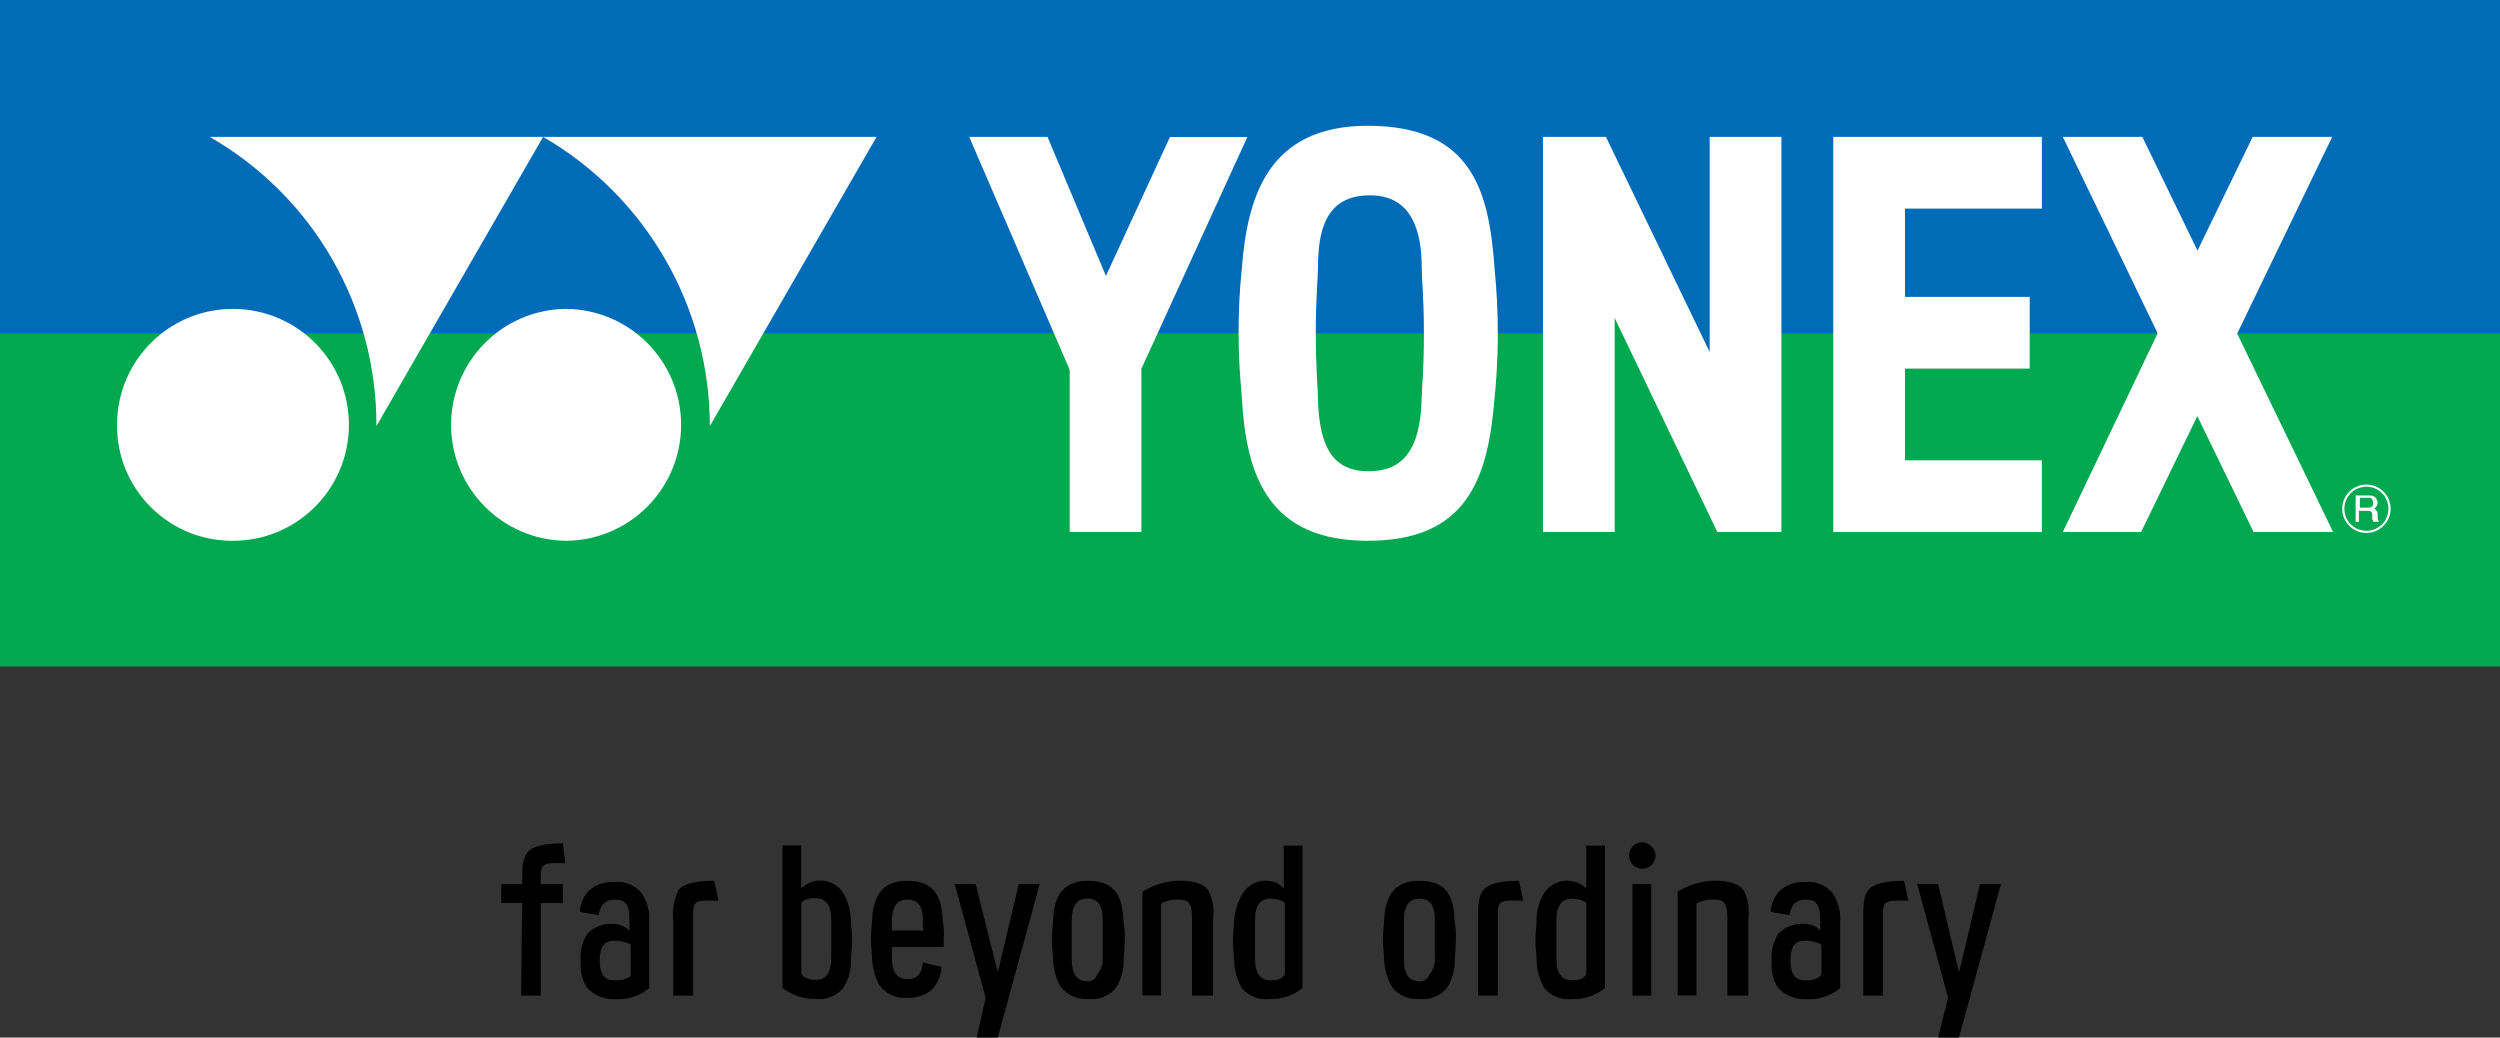
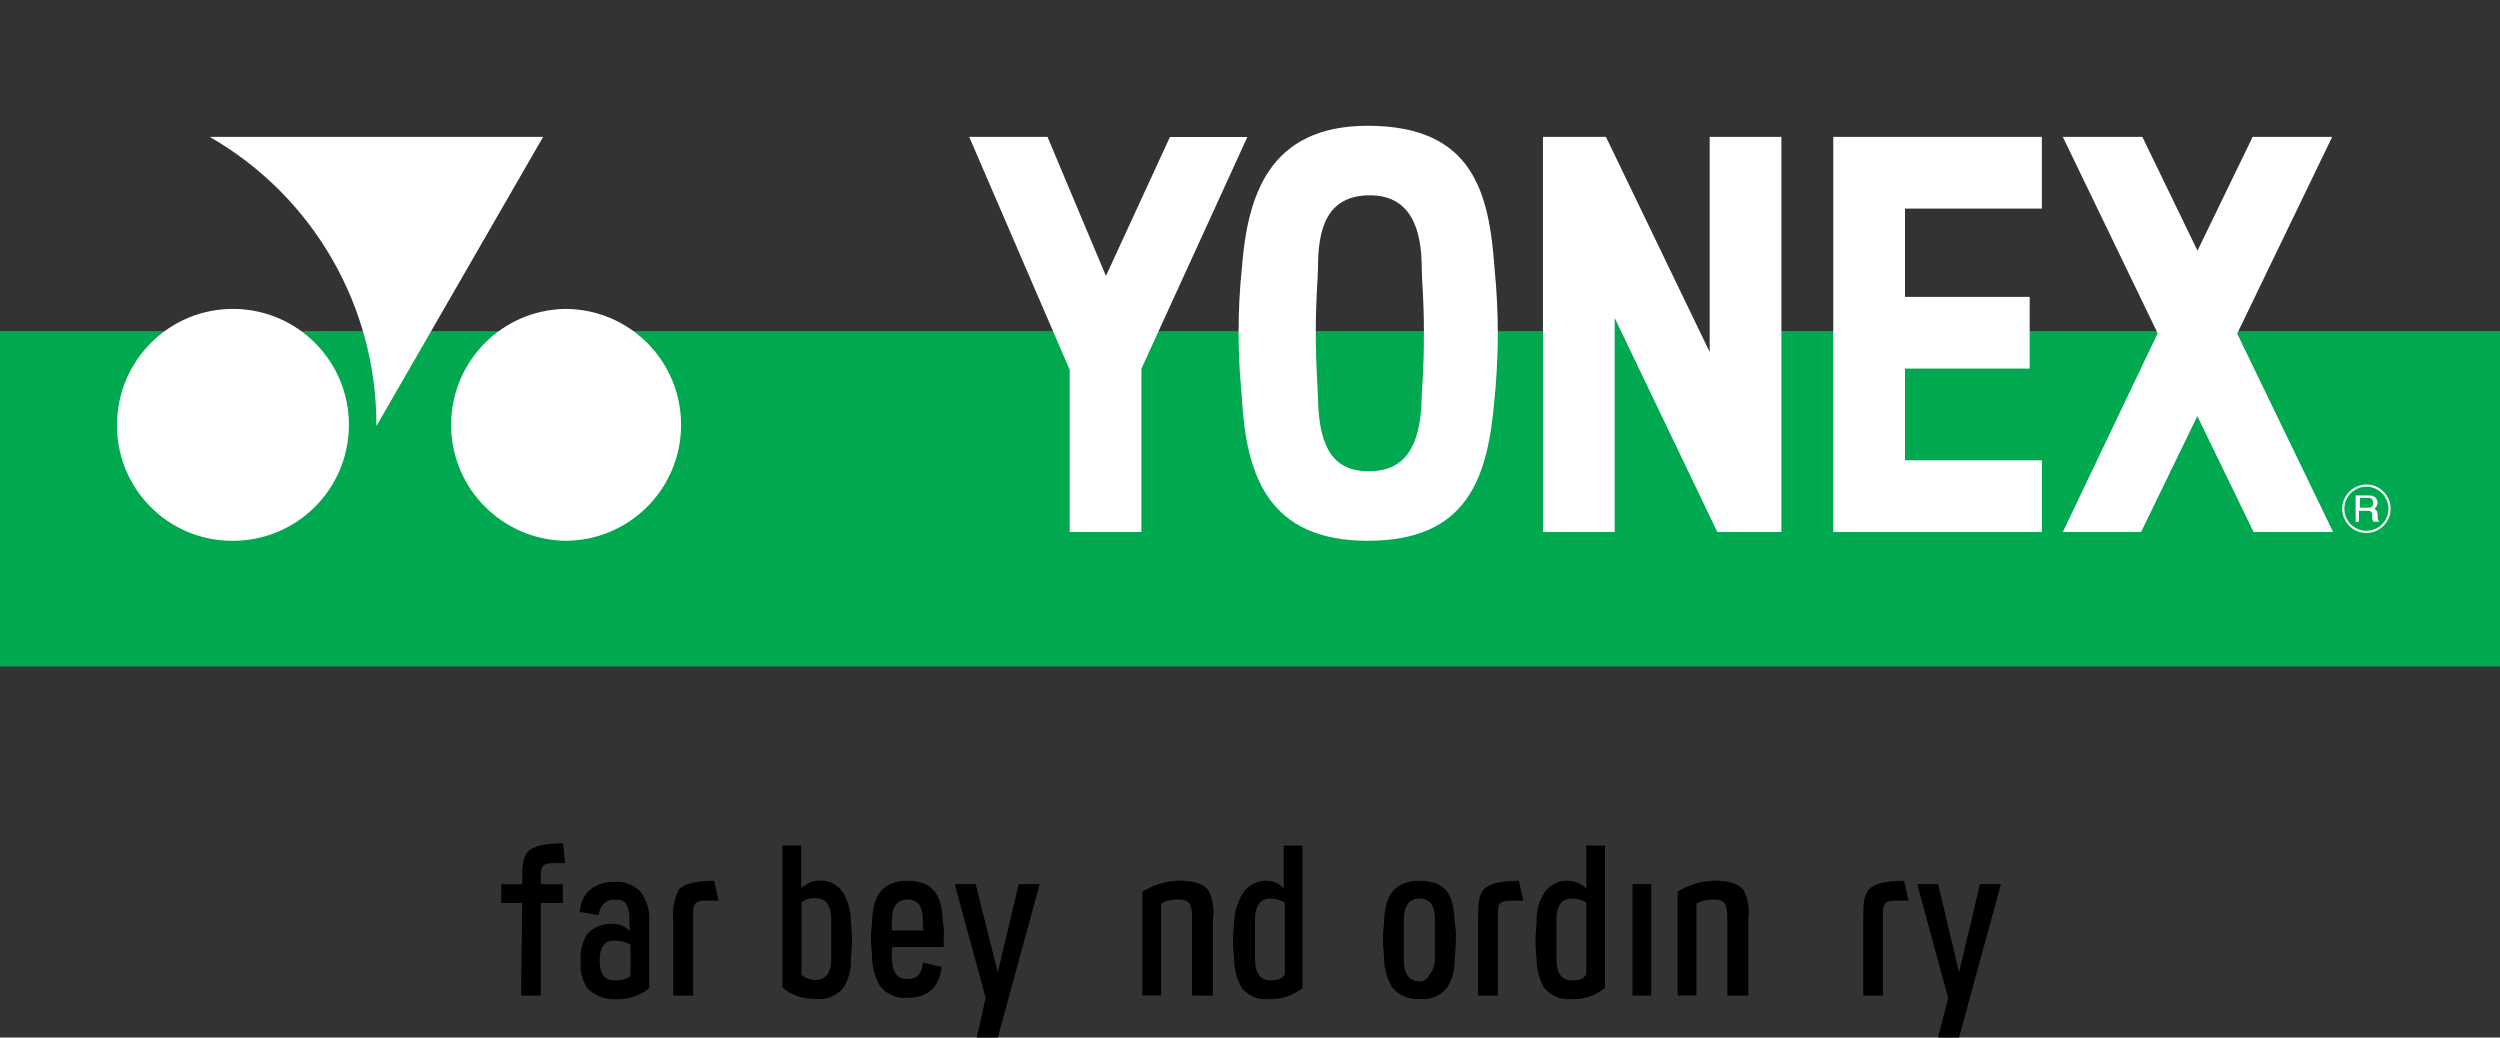
<svg xmlns="http://www.w3.org/2000/svg" id="Calque_1" data-name="Calque 1" viewBox="0 0 160 66.4">
  <rect x="0" y="0" width="160" height="66.4" fill="#333333" stroke="none" />
  <path d="m0,21.19h101.23v-9.47l10.46,19.78v-10.31h48.32v21.47H0v-21.47" style="fill: #00a84f;" />
-   <path d="m111.68,21.33h48.32V0H0v21.33h101.23v-9.47l10.46,19.78v-10.31" style="fill: #006cb7;" />
  <path d="m36.17,34.61c4.1,0,7.42-3.32,7.42-7.42,0-4.1-3.32-7.42-7.42-7.42h0c-4.1.07-7.36,3.44-7.3,7.54.07,4,3.29,7.23,7.3,7.3" style="fill: #fff;" />
-   <path d="m56.09,8.76h-21.33c6.6,3.82,10.67,10.88,10.67,18.51l10.67-18.51" style="fill: #fff;" />
  <path d="m34.76,8.76H13.42c6.63,3.8,10.7,10.87,10.67,18.51l10.67-18.51" style="fill: #fff;" />
  <path d="m14.84,34.61c4.1.04,7.45-3.25,7.49-7.35.04-4.1-3.25-7.45-7.35-7.49-4.1-.04-7.45,3.25-7.49,7.35,0,.02,0,.05,0,.07-.03,4.06,3.23,7.38,7.29,7.42.02,0,.03,0,.05,0" style="fill: #fff;" />
  <path d="m95.86,21.4c0,1.7-.14,3.53-.21,4.1-.42,5.16-1.77,9.11-8.12,9.11s-7.77-4.17-8.05-9.11c0-.28-.21-1.91-.21-4.17,0-1.39.06-2.78.21-4.17.35-4.59,1.7-9.11,8.05-9.11,6.78,0,7.77,4.31,8.12,9.11.14,1.41.21,2.82.21,4.24m-4.73-.07c0-2.33-.14-3.46-.14-4.17,0-2.4-.64-4.66-3.32-4.66-2.83,0-3.32,2.26-3.32,4.66,0,.64-.14,1.84-.14,4.17,0,2.19.14,3.67.14,4.17.07,3.46,1.2,4.66,3.25,4.66s3.32-1.2,3.39-4.73c0-.5.14-1.63.14-4.1h0Z" style="fill: #fff;" />
  <path d="m74.88,8.76l-4.1,8.9-3.74-8.9h-5.01l6.43,14.91v10.38h4.59v-10.45l6.78-14.83h-4.94" style="fill: #fff;" />
  <path d="m117.33,8.76v25.29h13.35v-4.59h-8.76v-5.87h7.98v-4.59h-7.98v-5.65h8.76v-4.59h-13.35" style="fill: #fff;" />
  <path d="m143.19,21.33l6.07-12.57h-5.09l-3.53,7.28-3.53-7.28h-5.09l6.07,12.57-6.07,12.72h5.01l3.6-7.42,3.6,7.42h5.09l-6.15-12.72" style="fill: #fff;" />
  <path d="m109.42,8.76v13.77l-6.64-13.77h-4.03v25.29h4.59v-13.7l6.57,13.7h4.1V8.76h-4.59" style="fill: #fff;" />
  <path d="m149.9,32.56c0-.86.7-1.55,1.55-1.55.86,0,1.55.7,1.55,1.55s-.7,1.55-1.55,1.55c-.86,0-1.55-.7-1.55-1.55m1.55,1.41c.78,0,1.41-.63,1.41-1.41s-.63-1.41-1.41-1.41-1.41.63-1.41,1.41h0c0,.78.63,1.41,1.41,1.41Zm-.42-2.12v.64h.57c.14.01.27-.09.28-.23,0-.02,0-.03,0-.05,0-.28-.14-.35-.28-.35h-.57Zm-.21-.14h.78c.28,0,.49.07.57.42,0,.17-.07.33-.21.42.14.14.21.14.21.42,0,.21,0,.28.07.35v.07h-.35c0-.07-.07-.14-.07-.21,0-.21.07-.49-.28-.49h-.57v.71h-.21v-1.7h.07Z" style="fill: #fff;" />
  <path d="m110.62,63.72h1.27v-4.88c.09-.63,0-1.27-.28-1.84-.28-.42-.92-.64-1.91-.64-.83.03-1.63.27-2.33.71v6.64h1.2v-5.86l.07-.07c.31-.14.65-.22.99-.21.57,0,.92.07.92,1.13v5.01" />
  <path d="m76.36,63.72h1.27v-4.88c.09-.63,0-1.27-.28-1.84-.28-.42-.92-.64-1.91-.64-.83.03-1.63.27-2.33.71v6.64h1.2v-5.86l.07-.07c.31-.14.65-.22.99-.21.57,0,.92.07.92,1.13v5.01" />
  <path d="m58.07,56.37c-1.84,0-2.19,1.27-2.26,2.54v.07c0,.21-.07.64-.07,1.06,0,.57.07.99.07,1.13h0v.07c0,.64.18,1.28.49,1.84.42.54,1.08.84,1.77.78.59.03,1.18-.17,1.62-.57.34-.4.54-.89.57-1.41l-1.2-.28c-.07.99-.64,1.06-.99,1.06-.64,0-.99-.42-.99-1.41v-.64h3.32v-.57c.03-.38,0-.76-.07-1.13v-.07c-.07-1.2-.35-2.47-2.26-2.47m1.06,3.18h-2.05v-.57c0-.64.14-1.41.99-1.41.3-.02.59.11.78.35.17.33.24.69.21,1.06v.42l.07.14Z" />
-   <path d="m116.56,59.62c-.28-.33-.7-.51-1.13-.49-.61-.04-1.21.19-1.62.64-.34.52-.49,1.15-.42,1.77-.06.6.09,1.2.42,1.7.48.49,1.15.75,1.84.71.77.03,1.52-.22,2.12-.71v-4.24c.05-.65-.12-1.3-.49-1.84-.43-.52-1.1-.79-1.77-.71-.59-.03-1.18.17-1.62.57-.34.37-.54.84-.57,1.34l1.2.21c.14-.85.64-.99.99-.99.28,0,.57,0,.71.21.21.21.28.57.28,1.2v.64m-.85,3.11c-.42,0-1.06,0-1.06-1.27s.64-1.27,1.06-1.27h0c.29.02.58.09.85.21l.07.07v1.91l-.07.07c-.23.21-.54.31-.85.28h0Z" />
  <path d="m40.34,59.62c-.29-.32-.7-.5-1.13-.49-.61-.04-1.21.19-1.62.64-.34.52-.49,1.15-.42,1.77-.06.6.09,1.2.42,1.7.48.49,1.15.75,1.84.71.77.03,1.52-.22,2.12-.71v-4.24c.05-.65-.12-1.3-.49-1.84-.43-.52-1.1-.79-1.77-.71-.59-.03-1.18.17-1.62.57-.34.37-.54.84-.56,1.34l1.2.21c.14-.85.64-.99.99-.99.28,0,.56,0,.71.21.21.21.28.57.28,1.2v.64m-.85,3.11c-.42,0-1.06,0-1.06-1.27s.64-1.27,1.06-1.27h0c.29.02.58.09.85.21l.07.07v1.91l-.07.14c-.26.14-.55.22-.85.21h0Z" />
  <path d="m124.04,66.4h1.34l2.68-9.82h-1.34l-1.34,5.65-1.34-5.65h-1.34l1.98,7.28-.64,2.54" />
  <path d="m62.52,66.4h1.34l2.68-9.82h-1.34l-1.34,5.65-1.42-5.65h-1.34l1.98,7.28-.57,2.54" />
  <path d="m90.84,56.37c-1.84,0-2.19,1.27-2.26,2.54v.07c0,.21-.07.64-.07,1.13,0,.57.07.99.07,1.13h0v.07c0,.64.18,1.28.49,1.84.42.54,1.08.84,1.77.78.67.08,1.34-.18,1.77-.71.34-.55.52-1.19.49-1.84,0,0,.07-.64.07-1.2.03-.38,0-.76-.07-1.13v-.07c-.07-1.34-.28-2.61-2.26-2.61m0,6.43c-.64,0-.99-.42-.99-1.41v-2.47c0-.64.14-1.41.99-1.41.3-.02.59.11.78.35.16.3.23.65.21.99v2.4c.04.41-.09.82-.35,1.13-.09.27-.35.44-.64.43h0Z" />
-   <path d="m69.65,56.37c-1.84,0-2.19,1.27-2.26,2.54v.07c0,.21-.07.64-.07,1.13,0,.57.07.99.07,1.13h0v.07c0,.64.18,1.28.49,1.84.42.54,1.08.84,1.77.78.67.08,1.34-.18,1.77-.71.34-.55.52-1.19.49-1.84,0,0,.07-.64.07-1.2.03-.38,0-.76-.07-1.13v-.07c-.07-1.34-.35-2.61-2.26-2.61m-.07,6.43c-.64,0-.99-.42-.99-1.41v-2.47c0-.64.14-1.41.99-1.41.3-.02.59.11.78.35.16.3.23.65.21.99v2.4c.04.41-.09.81-.35,1.13-.09.27-.35.44-.64.43h0Z" />
  <rect x="104.48" y="56.58" width="1.2" height="7.14" />
-   <path d="m105.11,53.9c-.47,0-.85.38-.85.85s.38.85.85.85c.47,0,.85-.38.85-.85-.03-.45-.39-.82-.85-.85" />
  <path d="m119.24,63.72h1.27v-5.3c0-.57.14-.78.78-.78h.85l-.28-1.27c-1.2,0-1.98.21-2.26.57-.35.42-.35.99-.35,1.91v4.87" />
  <path d="m94.59,63.72h1.27v-5.3c0-.57.14-.78.78-.78h.85l-.28-1.27c-1.2,0-1.98.21-2.26.57-.35.42-.35.99-.35,1.91v4.87" />
  <path d="m43.09,63.72h1.27v-5.3c0-.57.14-.78.78-.78h.85l-.29-1.27c-1.2,0-1.98.21-2.26.57-.31.61-.43,1.3-.35,1.98v4.8" />
  <path d="m33.34,63.72h1.27v-5.93h1.41v-1.2h-1.41v-.57c0-.57.14-.78.78-.78h.78l-.14-1.27c-1.2,0-1.98.21-2.26.57-.35.42-.35.99-.35,1.91v.14h-1.34v1.2h1.34l-.07,5.93" />
  <path d="m51.28,56.87v-2.76h-1.2v9.11c.6.48,1.35.73,2.12.71.67.08,1.34-.18,1.77-.71.35-.55.52-1.19.49-1.84v-.07c0-.14.07-.57.07-1.13s-.07-.99-.07-1.13v-.07c0-.64-.18-1.28-.49-1.84-.36-.54-.98-.84-1.62-.78-.4.03-.78.21-1.06.49m.92,5.86c-.31.02-.61-.08-.85-.28l-.07-.07v-4.59l.07-.07c.25-.17.55-.25.85-.21.64,0,.99.42.99,1.41v2.4c0,.99-.35,1.41-.99,1.41h0Z" />
  <path d="m100.45,56.37c-.64-.06-1.27.24-1.62.78-.35.55-.52,1.19-.49,1.84v.07c0,.14-.07.57-.07,1.13s.07.99.07,1.13v.07c0,.64.18,1.28.49,1.84.43.52,1.1.79,1.77.71.77.03,1.52-.22,2.12-.71v-9.11h-1.2v2.75c-.28-.29-.66-.46-1.06-.49m.14,6.36c-.64,0-.99-.42-.99-1.41v-2.41c0-.99.35-1.41.99-1.41.3,0,.59.07.85.21l.07.07v4.59l-.07.07c-.14.21-.42.29-.85.29h0Z" />
  <path d="m81.17,56.37c-.64-.06-1.27.24-1.62.78-.34.55-.54,1.19-.57,1.84v.07c0,.14-.07.57-.07,1.13s.07.99.07,1.13v.07c0,.64.18,1.28.49,1.84.43.52,1.1.79,1.77.71.77.03,1.52-.22,2.12-.71v-9.11h-1.2v2.75c-.24-.3-.6-.48-.99-.49m.14,6.36c-.64,0-.99-.42-.99-1.41v-2.41c0-.99.35-1.41.99-1.41.3,0,.59.07.85.21l.07.07v4.59l-.07.07c-.14.21-.42.29-.85.29h0Z" />
</svg>